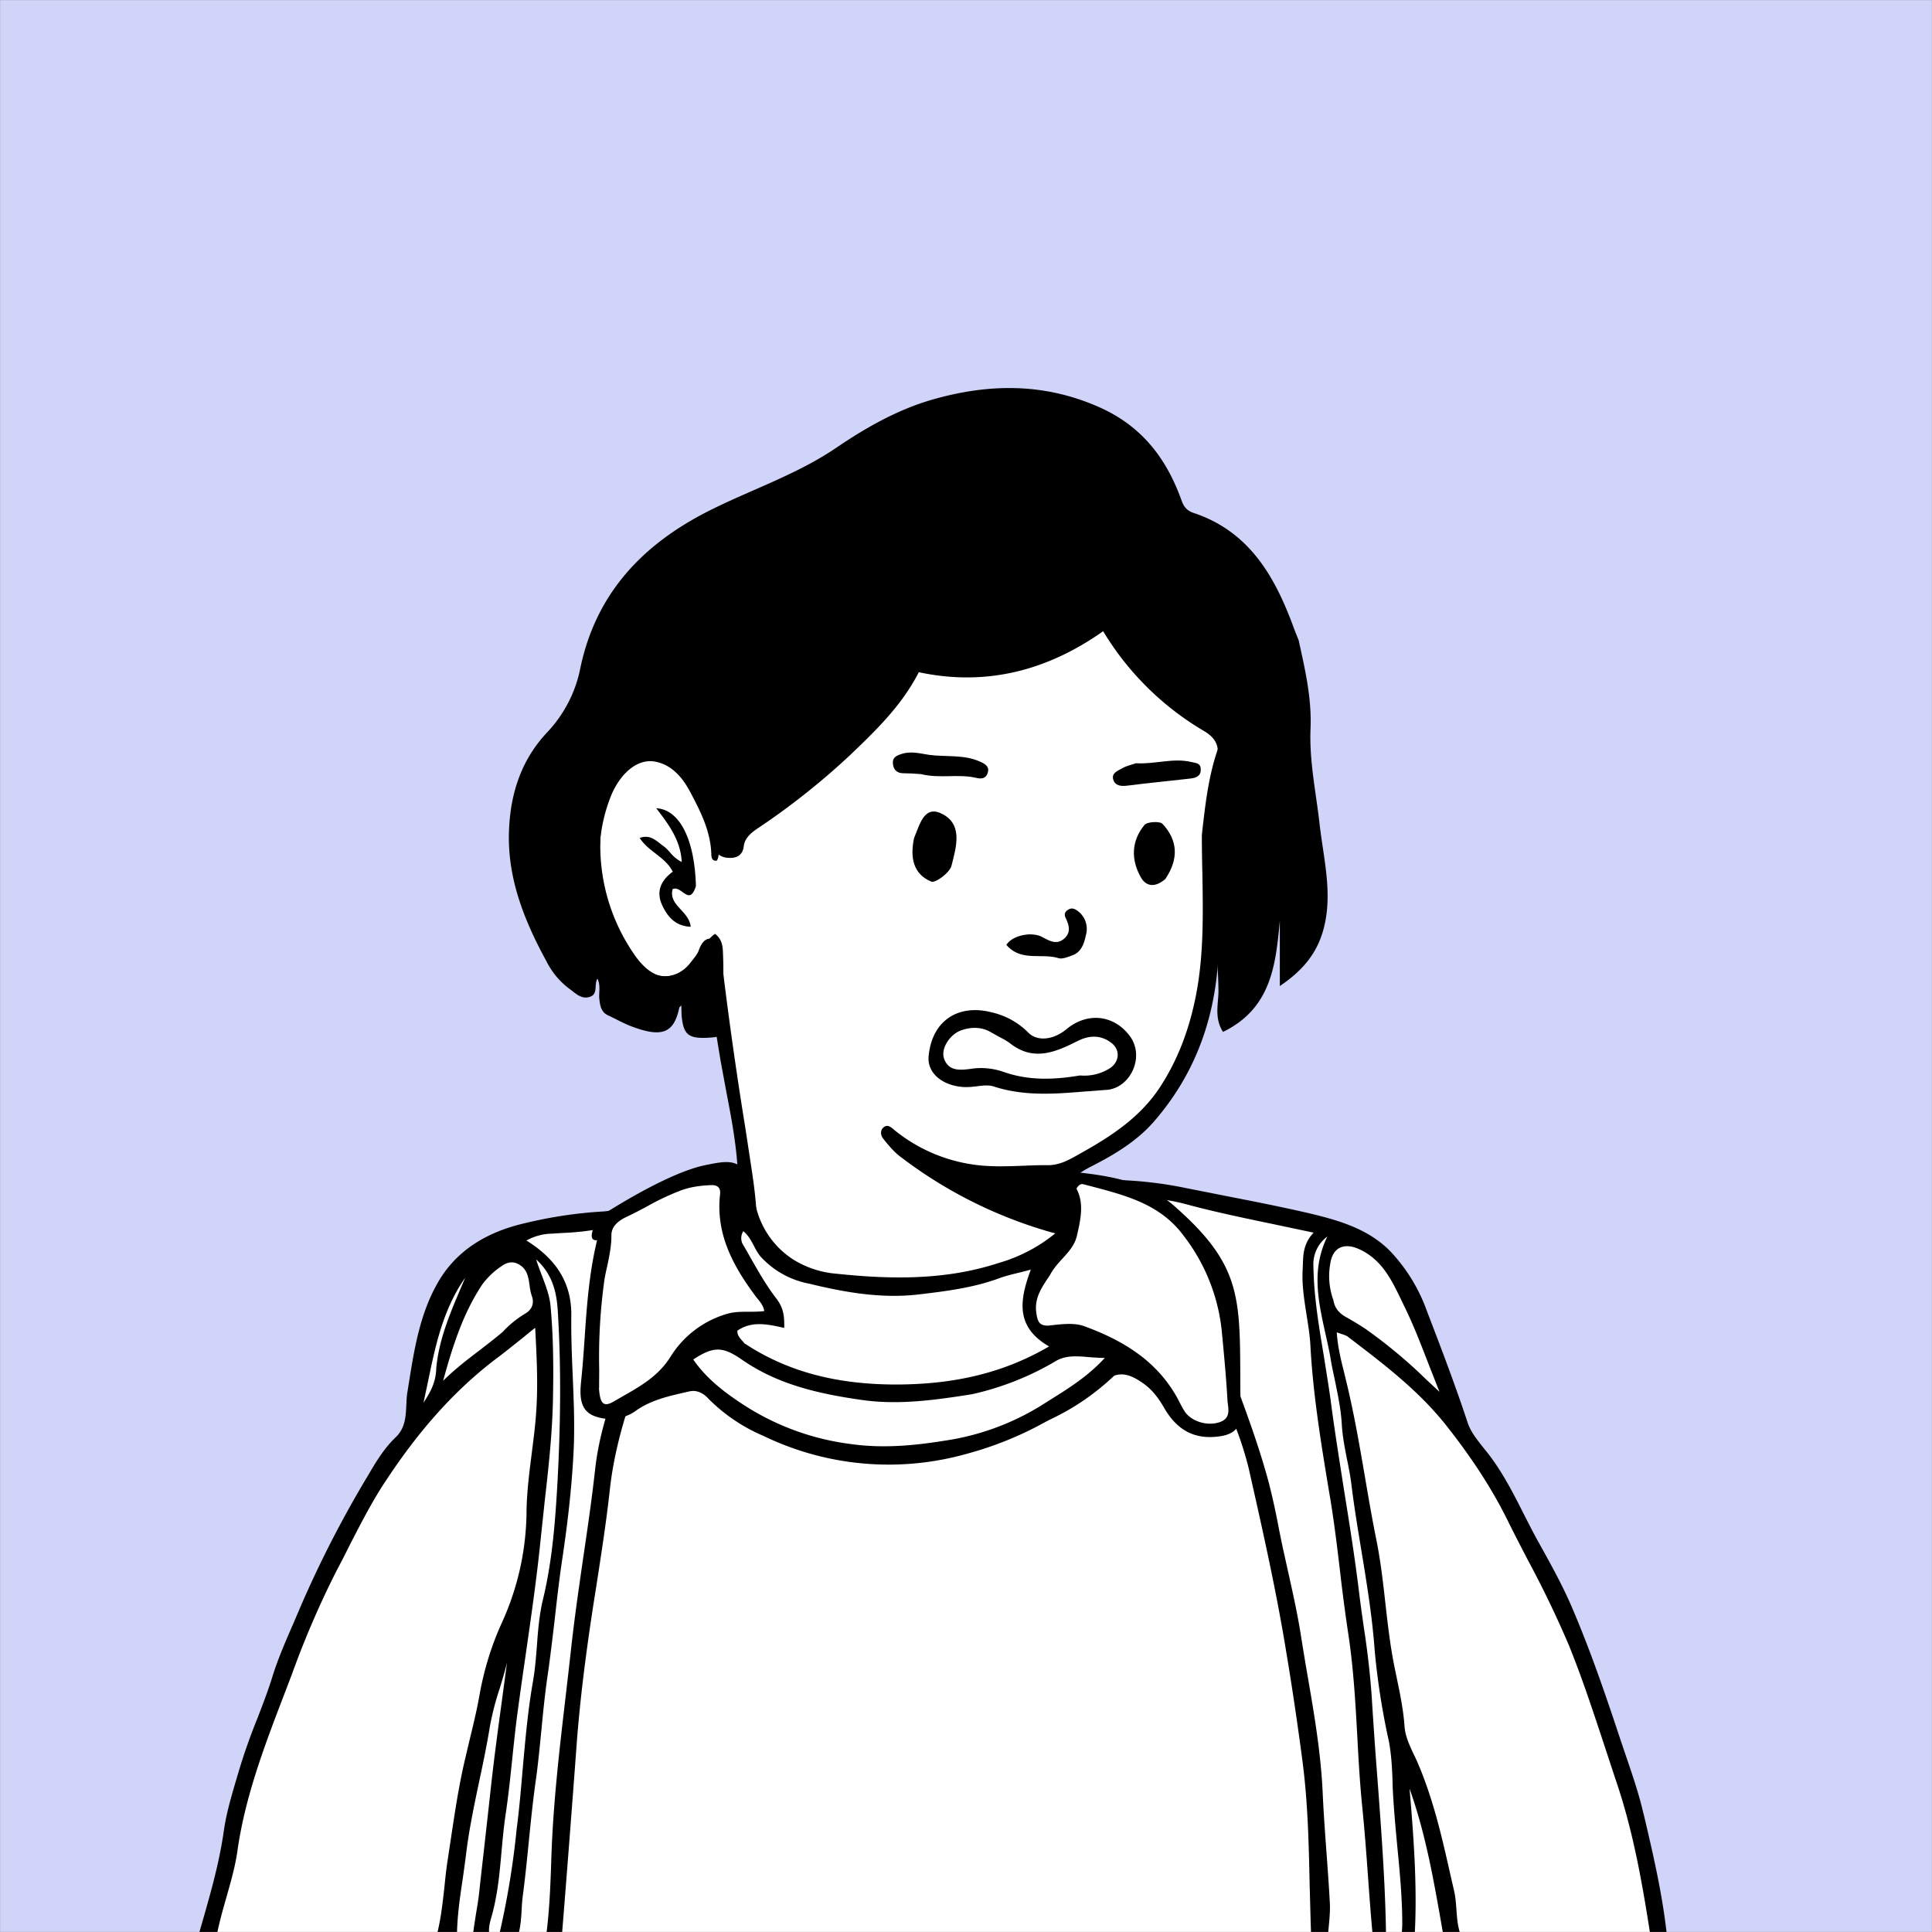
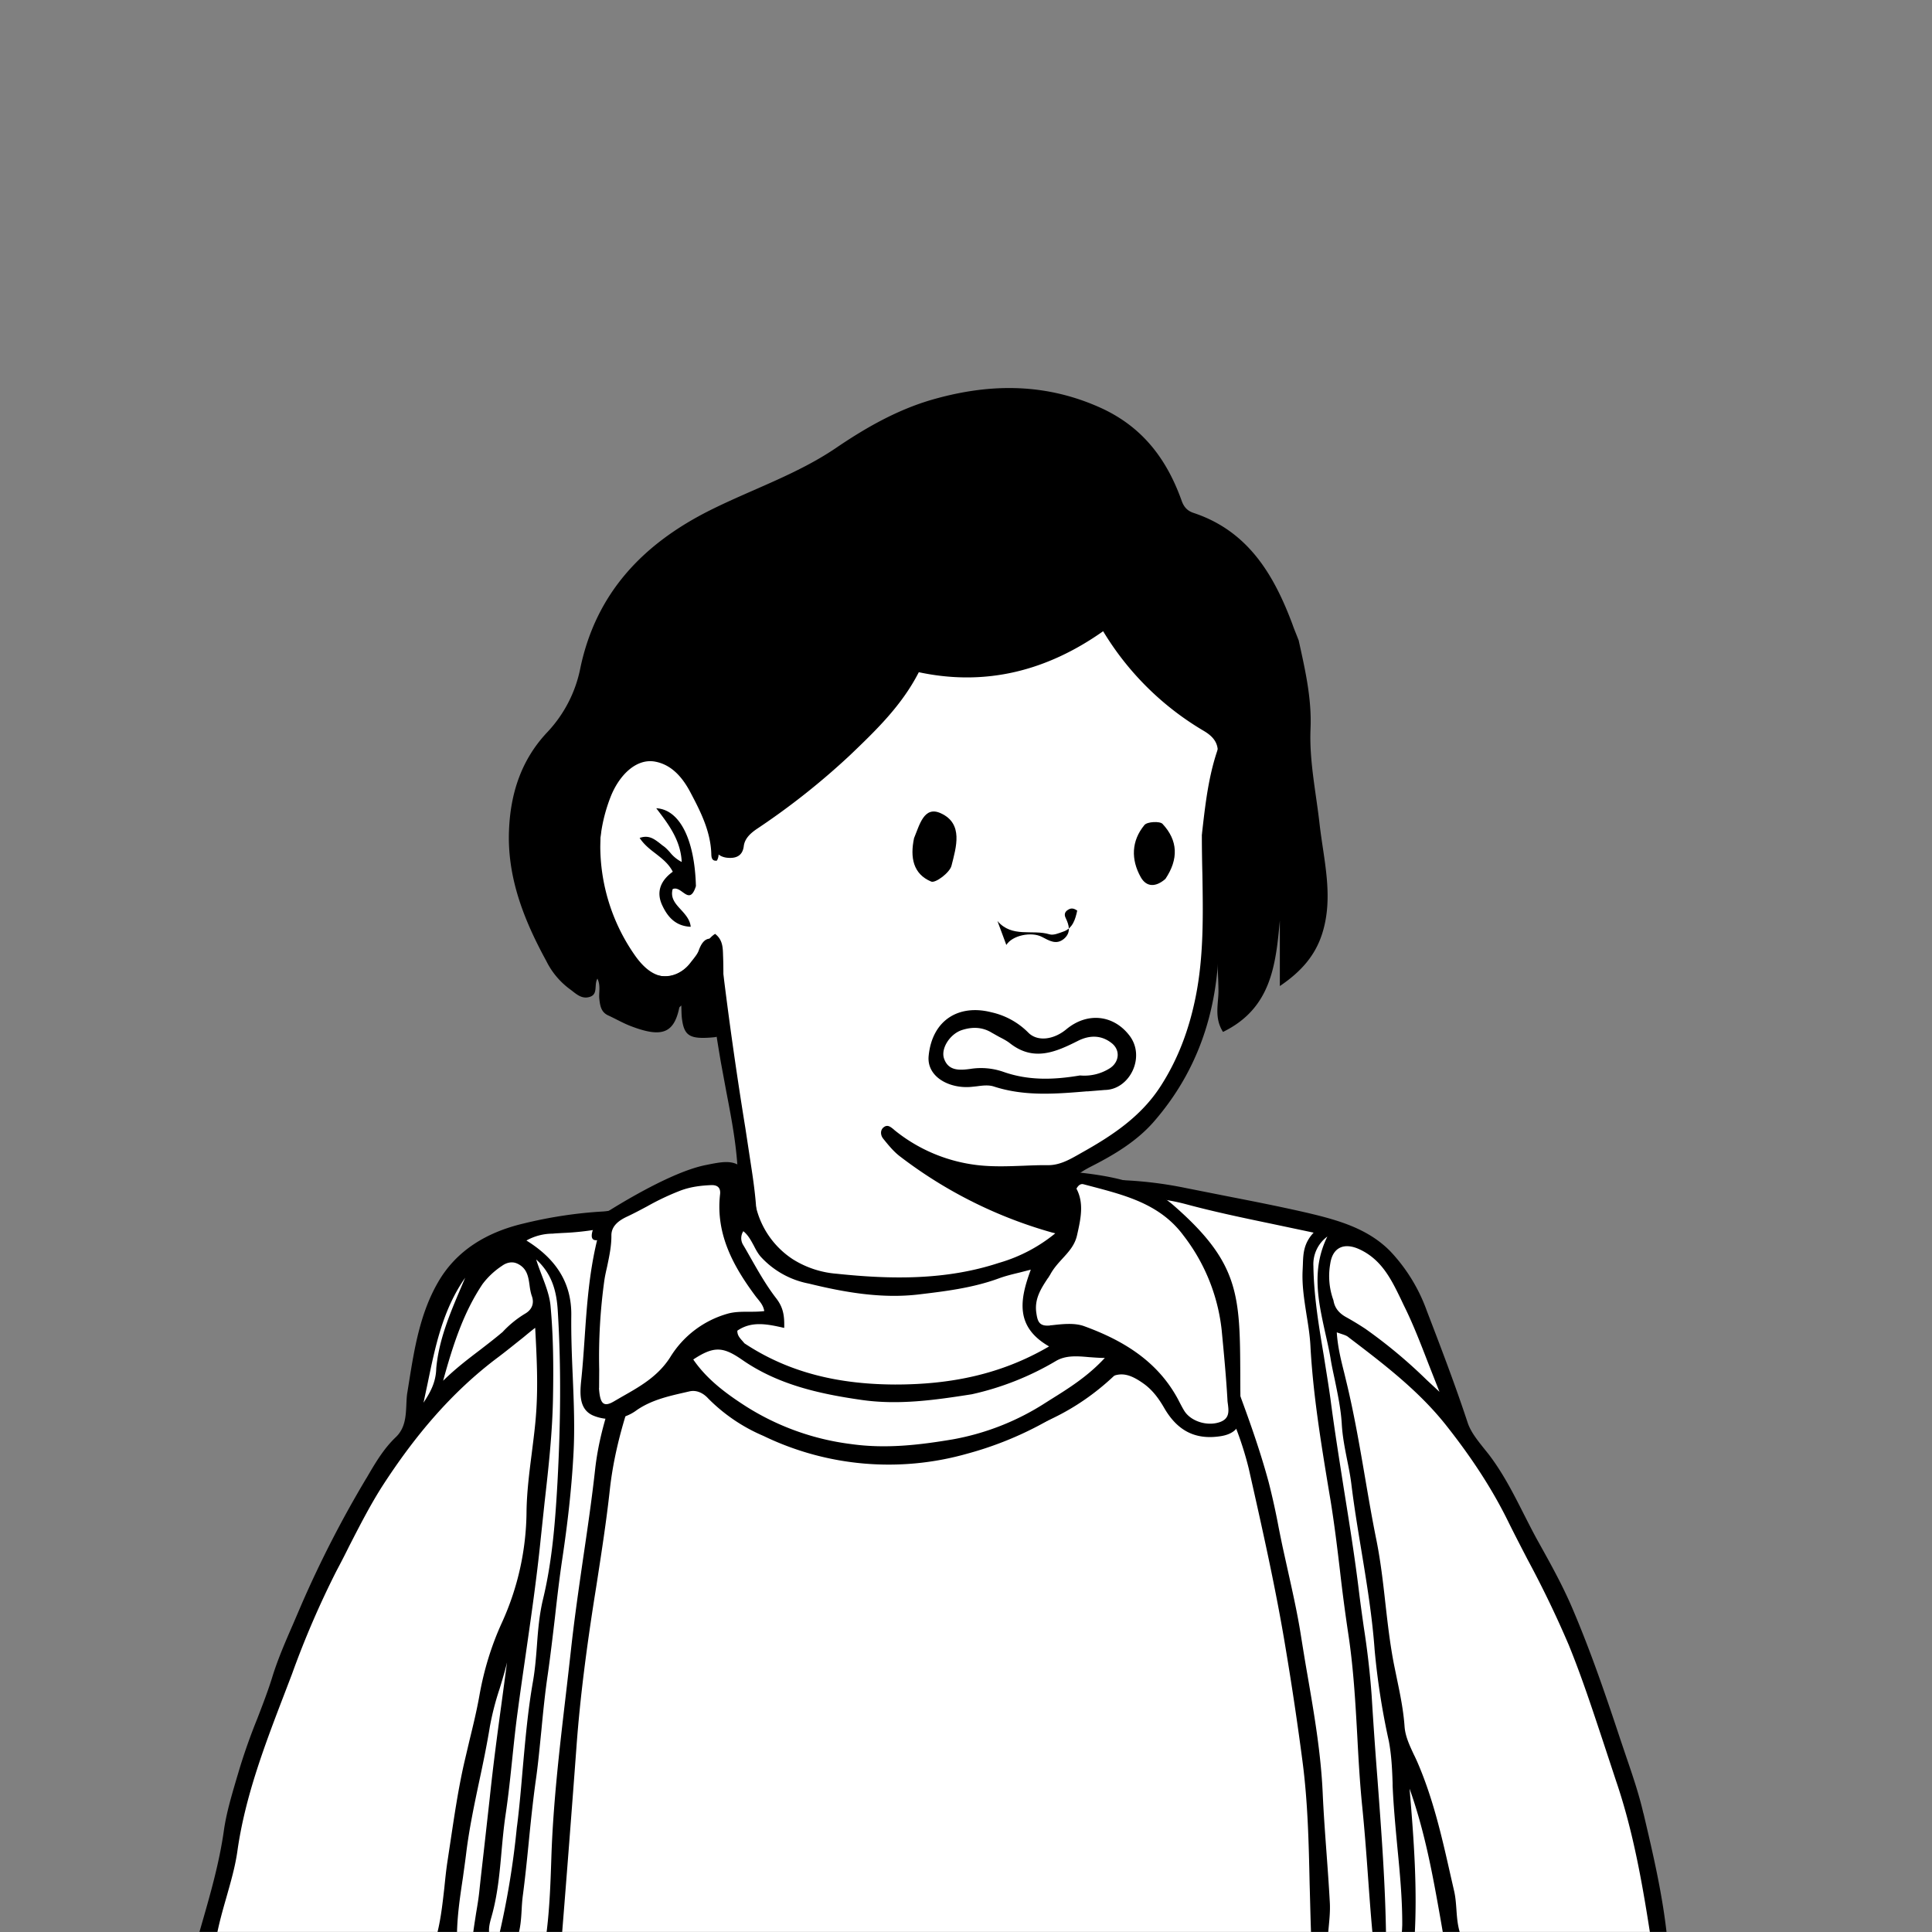
<svg xmlns="http://www.w3.org/2000/svg" viewBox="0 0 1744 1744" fill="none" shape-rendering="auto">
  <rect x="0" y="0" width="1744" height="1744" fill="#808080" stroke="none" />
  <mask id="viewboxMask">
    <rect width="1744" height="1744" rx="0" ry="0" x="0" y="0" fill="#fff" />
  </mask>
  <g mask="url(#viewboxMask)">
-     <rect fill="#d1d4f9" width="1744" height="1744" x="0" y="0" />
    <g transform="translate(531 487)">
      <path d="M554 727.7c-99.2 297-363.8 388.6-503.7 19.8-19.3-50.7 31-69.5 66.2-91.9 24.1-15.3 36.8-28.5 35.3-42.2-7-64.4-36.9-243.8-36.9-243.8l-3-5.8s.7-1.6-2.2 1.2c-3 3-9.9 34.2-37 34.2-24.5 0-49.2-10.9-61-86.3C7.2 285.6 9.6 214 40 201c12.5-5.3 24-7.2 35.2-.8 11.3 6.4-13-22 112-126C268.4 6.4 396.7-3.5 448.5 8 500.3 19.5 552 44.8 574.9 98.5c27.8 65-25.9 114.3-14 262.5-2.2 53.6.8 171.2-146.6 210.6-28 7.5-19.3 48.4 22.7 58.4 67 21 117 72.3 117 97.9" fill="#fff" />
      <path fill-rule="evenodd" clip-rule="evenodd" d="m554 266.2.1-1.4c4.1-36.4 8.2-71.7 27.1-103.4 6.5 4.4 5.7 10 3.7 15.2-19.9 51.2-18 104.4-16.2 157.6l.4 14c2.1 66.4-14.5 126.8-58.7 177.5-15.4 17.6-35.8 29.8-56.5 40.3-21.4 11-25.9 20.1-19.2 43.6l.8 2.6c1.4 3.9 2.8 7.9-1 11.8-4.5 4.6-9.5 3.3-14.8 1.8l-.6-.1a406.4 406.4 0 0 1-137-68.3c-6-4.4-10.8-10.3-15.5-16.1l-.3-.4c-2.5-3-3-7.8.5-10.4 3.3-2.5 5.8-.5 8.7 1.8l1 .9a145.5 145.5 0 0 0 76.3 31.7c13.4 1.4 26.6.9 40 .4 7.4-.3 14.8-.6 22.3-.5 10.2 0 18.7-4.7 26.7-9.2l2.8-1.6c27.8-15.5 54.3-32.8 72.2-60.7 16.1-25 25.9-52.2 31.6-80.9 7.2-36.1 6.6-72.7 6-109.8-.3-12-.5-24.2-.5-36.4ZM50.6 190.8c21.9-1.7 34 11.2 44.3 26.3a140.4 140.4 0 0 1 22.4 61.5c.5 3.7 1 7.6-1.2 11.3-4.5.6-4.9-3-5-5.6-.5-20.7-9.7-38.7-18.9-56.1-6.6-12.5-16.2-24.6-31.4-27.6-17.2-3.5-33 12-40.8 32.2-14.5 37.6-12 74.6 1.4 111 5.8 15.9 13.1 32.1 27.8 43.2 14.8 11.3 32.7 9.3 43.6-5.7l2-2.5c2-2.6 4-5.1 5-8 2.1-5.8 5.4-11.2 11.3-10.4 6.8 1 8 8.3 8.7 14a3661 3661 0 0 0 22 156.7l5.9 38.8c2.6 17.1 5.6 41.7 3.6 52.1a28 28 0 0 0-.3 2.2c-.4 2.8-.6 5-4.2 5.5-4.9.8-7-2-7.7-6.4-2.3-17-3-23.6-4-49.6-.9-25.2-5.6-50-10.4-74.9l-5-27c-5.2-30.8-10.3-62-10.8-97l-2 3c-7.6 11.3-13.7 20.5-24.5 24a40.5 40.5 0 0 1-46.1-12.5 127.8 127.8 0 0 1-28.8-55.8c-8.4-34-9.9-67.1.9-100.6 5.2-16.1 23.7-44.7 42.2-42Zm34.6 127.5c4.4 3.2 8.4 6 12-5.4-1.1-42.2-14.7-69.2-35.8-70.3 11.2 14.6 22 28.8 23 48.5a32.3 32.3 0 0 1-10.7-8.8c-2-2.2-4-4.4-6.5-6l-3-2.4c-4.8-3.6-9.7-7.4-17.8-4.5 3.8 5.8 9 10 14.3 14 6 4.7 12 9.3 15.6 16.5-10.6 7.7-15.2 17.7-9.7 29.9 4.8 10.5 11.9 19.2 25.9 19.8-.6-6.3-4.7-10.9-8.8-15.4-5-5.4-9.7-10.6-7.5-18.6 3.2-1.5 6.2.7 9 2.7Z" fill="#000" />
    </g>
    <g transform="translate(178 1057)">
      <path d="M1315.7 690.1 7 691s73-276.9 92.4-308.7c19.4-31.7 97.5-138.7 96.7-156.9-1-18.1 1.4-82.7 14.6-108.2C224 91.6 266 56.6 282.4 54c16.4-2.6 71.6-5.1 106.2-13.7C423 32 455 21.4 490 21.4c5.7 0 .2 12.3.2 12.3S492 154.6 655 162.2C776.6 167.8 816.8 46 816.8 46s-26.7-23.5-18.6-24.2c95.6-8 145.8 13 174.8 18.6 26.7 5.1 49.2 5.1 76 23.9 30.6 21.5 46.5 70.2 80.8 144.8 39.4 85.5 194.2 345 185.9 481.6" fill="#fff" />
      <g fill-rule="evenodd" clip-rule="evenodd" fill="#000">
        <path d="M1005.7 694c-.7-16.8-1-33.6-1.5-50.4-.8-36.8-1.6-73.5-6.4-110.3-4.4-33.7-9.4-67.3-15-100.8-9-55-21.3-109.5-33.6-164A302 302 0 0 0 930 214c-5.7-13-10.4-26.2-15.2-39.4-5.5-15.1-11-30.3-17.8-45-1.2-2.5-2.7-4.9-4.2-7.3-3-4.5-6-9.2-7.5-16.2-47.5 92.4-120.5 140.3-223.3 140.7-101.2.5-176-45.6-230.6-128.8a57.7 57.7 0 0 0-16 25.7l-1.4 3.3c-18.6 45.4-36 91-41.5 140.6-3.1 28.6-7.6 57.3-12 85.9l-1.8 11.3c-7 44.7-13 89.6-16.3 134.8A27816 27816 0 0 1 329 693c-4.7 1-9 1-14.5 1 3.5-24.4 4.4-49.3 5.2-74 1.6-49.1 7.3-97.8 13-146.5a6382 6382 0 0 0 4.6-40.2c3-27.7 7-55.3 11-83 4-27.1 8-54.3 11-81.7 5-43.5 22-84.2 40-124.2l.8-1.9c10.5-23.2 20.9-46.2 37.6-65.8C450.5 61.5 465 48 482.4 38c14-8 18.5-6.4 23.1 8.9 9.6 31 26.3 57.8 53.3 76 42.8 28.8 89.1 41.8 141.4 26.6 36.4-10.5 66.6-28.8 88.3-59.5 8.4-12 16-24.7 18.5-39.6l-5.6-2.1c-4.3-1.6-8.5-3.1-12.6-5-3-1.2-6.7-2.9-5.2-7.3 1.3-3.3 4.2-5.8 8-5.3 33 4.5 64.4 11.7 86.3 40.7a341.9 341.9 0 0 1 47.4 88.3l7.5 20c12.6 33.4 25.1 66.8 34.4 101.2a645 645 0 0 1 9.1 41.3 1517 1517 0 0 0 3.6 17.6l5.2 23.5c4 18 8 36 10.9 54 2 12.5 4 25 6.2 37.5 6.1 35.4 12.2 70.9 13.8 107 .8 17.8 2.1 35.5 3.4 53.3 1.1 15 2.2 30 3 44.9.5 8.1-.4 16.3-1.2 24.8l-.8 8.4c-4.9.7-9.8 1-14.7.8ZM820.6 60.5c-8 18.2-15.8 36.5-29.3 51.7-34.3 38.7-78.8 56.4-129.4 57.9-34.1 1-67.6-6-97-24.7-28.6-18.2-53-40.3-65-73.3l-1.3-3.6c-2-5.8-4-11.8-8.6-15.8-13.2 3-16.7 11.1-14.6 22.7.4 1.8.6 3.8.9 5.7.5 4 1 7.9 2.4 11.5 12.5 35 37 60.8 68.3 79.6a204.4 204.4 0 0 0 80.8 28.2c60.4 7.4 116.6-.5 166.4-37.4 30.3-22.4 48.9-52 53.4-89.5 1.7-14.8-7.2-21.7-24.7-18.4l-2.3 5.4ZM459.3 76c20 81 77 120 153.7 137 39 9.8 76 8.1 113.2-1.4 41.3-10.6 77.6-29 104.8-62.4 16.6-20.5 28.9-43.2 29.3-70.8 15 7.8 16.5 13 6.5 31.6a227.7 227.7 0 0 1-96.7 96.8c-46.4 23.8-96.3 30-148.6 22.3-54.1-8-98.7-33.3-137.7-69.6-14-13-24.7-29-35.2-44.9l-6.8-10.1c-2.7-4-1-7.2 1.7-10.3L454.2 82l5-5.8Z" />
        <path d="M215.1 694c4.5-15.3 6.2-31 8-46.9.8-7.9 1.6-15.8 2.8-23.7l2.7-17.9c3.6-23.9 7.1-47.8 12.5-71.5l4.8-20.4c3.2-13.1 6.4-26.3 8.8-39.7 4-22.8 10.7-45 20.3-66a246 246 0 0 0 22.3-101c.3-17.5 2.5-34.7 4.7-52 1.6-12.8 3.3-25.6 4.1-38.5 1.6-24.4.4-48.5-1-74.8-3.9 3-7.5 6-11 8.9-7.6 6-14.8 11.9-22.1 17.4-42.9 32-76.3 72.4-105 116.8-11 17.3-20.4 35.7-29.8 54-3.7 7.5-7.5 14.9-11.4 22.2a819.3 819.3 0 0 0-40.2 93.2l-6.5 17c-17.8 46.4-35.8 93.2-42.8 142.8-2 14.2-6 27.9-9.9 41.7-3.5 12.2-7 24.5-9.3 37.4-5.5 1-10.8 1-17.1 1l2.8-9.7c8.4-29.2 17-58.5 21.3-89 2.2-15.4 6.7-30.6 11.1-45.6l3.1-10.4a539.5 539.5 0 0 1 16-45c5-13 10-25.9 14-39.1 5-15.7 11.6-30.9 18.2-46l7.2-16.8a996.4 996.4 0 0 1 59-115l.4-.6c7.4-12.7 15-25.8 26-36.3 8.7-8.2 9.2-18.8 9.7-29.3.2-4 .3-8 1-11.8l1.3-8.1c5-31.4 10.2-63 26.3-90.8 16.7-29.1 44.5-45.3 77-53C318 41.7 342 38 366.3 36.6c10-.7 19.7-3.8 29.6-7 5.2-1.6 10.5-3.3 15.8-4.6 5-1.2 10-2.6 15-4 19.2-5 38.3-10.1 58.5-9.2h1c4.1.1 8.3.3 9 5.4.6 5-3 5.7-6.6 6.4l-2 .4-42 9.8c-26.4 6.2-52.8 12.5-79.4 18.2a243.5 243.5 0 0 1-35.4 4c-3 .2-6 .3-8.9.6a49 49 0 0 0-23.7 6.2c25.8 16 41 37.4 40.5 68-.2 18 .5 36.2 1.3 54.3 1 23.8 2 47.6.6 71.5-1.7 31-5.3 62-9.9 92.8-2.7 17.9-4.8 36-6.8 54-2 17-4 34-6.4 50.9-2.5 16.8-4.2 33.8-5.8 50.7-1.6 15.6-3 31.3-5.3 46.9-2.5 18.3-4.4 36.6-6.2 55-1.6 16-3.2 31.8-5.3 47.6-.5 4-.8 8.1-1 12.2-.5 8.6-1 17.3-4.1 26.2-5.6 1-11.3 1-17 .1a754 754 0 0 0 16.7-100l.5-3.8c2-16.3 3.4-32.6 4.8-49 2.4-26.7 4.7-53.4 9.4-79.9 1.8-10.6 2.7-21.4 3.5-32.2 1-14 2.2-27.9 5.5-41.6 8.3-34.4 11-69.8 13-104.9 2.8-51.6 3.5-103.6.3-155.3-1-16.4-4.6-33-19.5-46.4 1.5 4.9 3.3 9.6 5 14.1 3.7 9.7 7.2 18.8 8 28.2 2.5 27.1 2.7 54.5 2.2 81.8-.5 31.9-4 63.5-7.6 95.1l-3.5 32.9c-3.6 35.8-8.8 71.4-13.9 107-2.3 15.9-4.6 31.8-6.7 47.6-2 14.4-3.5 28.8-5 43.2-1.8 17.3-3.6 34.7-6.2 51.9-1.6 11-2.6 21.9-3.6 32.9-1.6 18.3-3.3 36.6-7.9 54.5l-1 3.7c-1.9 6.7-4 13.9-.5 21-5.6.2-11.2-.1-16.7-1 .7-7.7 2-15 3.1-22.4 1.1-6.5 2.2-13 2.9-19.4 1.4-13.5 3-27 4.5-40.4l5-44.7c3-28.7 6.8-57.2 10.7-85.8l4.9-36.5c-1.9 8-4.3 15.9-6.7 23.8a249 249 0 0 0-8.8 34.2c-2.7 16.5-6.1 33-9.6 49.3-4.5 21.3-9 42.7-11.7 64.4-.9 7.5-2 15-3 22.4-2.8 18.6-5.6 37.2-5.4 56.2h-19.3Zm60.3-548.3a93.6 93.6 0 0 1 20.5-16.8c6.7-3.8 8.5-9.9 6.1-16.2-1-3-1.6-6.4-2-9.7-1.1-7.8-2.3-15.6-11.6-19.6-5-2-9.9-.2-13.3 2.3a70.5 70.5 0 0 0-17.5 16.4c-17.2 25.7-26.6 54.6-35.6 87.3 11-10.8 22.1-19.3 33.3-27.8 6.7-5.2 13.4-10.3 20-15.9Zm-37.6-39.6c-9.9 23.3-19.7 46.6-22 72.1-.3 13-5.7 22.1-11.5 31l3.8-17.8c6.8-33 13.6-66.1 33.8-95l-4.1 9.7ZM1280.7 550.3c15.9 46.5 24.2 95 31.7 143.7 5.5 0 10 0 14.6-1.1-4-38.9-12.7-75.9-21.4-112.8l-.2-.5c-4-17.4-9.8-34.3-15.6-51.3l-5-14.8c-13.3-40.2-27-80.3-43.7-119.3-8.8-20.5-19.6-39.9-30.4-59.3-4.7-8.4-9-17-13.3-25.4-9.4-18.6-18.9-37.2-31.8-54l-4.1-5.1c-5.8-7.3-11.8-14.7-14.6-23-11.3-34.3-24.2-68-37.1-101.6a153.5 153.5 0 0 0-32.8-53.3c-20.4-20.8-47.9-28.3-75-34.7-23-5.3-46.2-9.9-69.3-14.4l-40.4-8a358 358 0 0 0-104-6c-5.4.5-9.9 1.7-11.8 10.5 14.5 1.6 29 2 43.6 2.4 24.2.6 48.4 1.3 72.4 7.7 25.2 6.8 51 12.2 77.4 17.7l37.9 8c-9.1 9.7-9.4 19.2-9.7 28.7l-.2 4.5c-.8 13.9 1.4 27.4 3.5 41 1.5 9.2 3 18.5 3.5 27.9 2.4 44.3 9.6 87.9 16.8 131.5l1.4 8.3c3.4 21 6 42.2 8.5 63.4a1599 1599 0 0 0 7.4 56.3c4.7 30.7 6.5 61.7 8.2 92.7 1.1 21 2.3 42.1 4.4 63.1 2.1 20.8 3.7 41.7 5.2 62.7 1.4 19.4 2.8 38.8 4.7 58.2h11.7c-.5-48.6-4.2-97-7.8-145.5a4327 4327 0 0 1-5.2-74.6 752.8 752.8 0 0 0-7.1-61.9c-1.5-10.6-3-21.2-4.3-31.8-3.8-31.4-8.8-62.5-13.8-93.7-4.2-26.9-8.5-53.7-12-80.7-1.8-13-4-26-6-38.9-4.5-26.8-9-53.7-9.4-81a31 31 0 0 1 12.6-26.7c-14.6 29.7-8.2 58.4-1.9 87 1.7 7.6 3.4 15 4.7 22.5 1 6.6 2.5 13.2 3.9 19.8 2.7 13.2 5.5 26.4 6.3 39.8.6 11 2.7 21.7 4.8 32.3 1.5 7.4 3 14.9 3.9 22.4 2.4 19.6 5.6 39 8.8 58.4 5 30.3 10 60.6 12.2 91.3a655.6 655.6 0 0 0 12.8 82c2.4 12.7 3 25.6 3.4 38.1v2c.8 18.4 2.5 36.5 4.2 54.7 2.3 23.7 4.6 47.4 4.5 71.2l-.2 4.4c-.2 2.4-.4 5-.2 7.9 3.8.8 7.6 1 11.4 1 2.8-44.8-.4-89.4-4.4-136.4 14 39.4 21 78.4 28 118l3 17.3c5.5 1 11 1 16.5.2-3.9-8.7-4.6-17.7-5.2-26.4-.4-5.6-.8-11-2-16.4l-3.3-14.4c-7.8-34.7-15.7-69.4-30-102.4-1-2.2-2-4.5-3.2-6.8-3.7-8-7.6-16.1-8.3-25-1-14.8-4-29.3-7-43.7l-2.5-12.2c-3.6-18.3-5.7-36.8-7.8-55.3-2.1-19-4.3-38-8-56.7-3.8-18.6-7-37.3-10.2-56-5-29.2-10-58.4-17-87.3l-2-8.3c-2.9-11.5-5.9-23.5-6.7-36.5l4.4 1.5c2.4.8 4.2 1.4 5.7 2.5l1 .8c31.3 23.8 62.6 47.7 87.2 78.6 21.4 27 40.5 55.2 55.9 86.3 5.9 12 12 23.7 18.1 35.5a939.8 939.8 0 0 1 37.1 77c11.7 28.7 21.3 58 31 87.2l11.6 35.2ZM1037.2 132c-6.2-3.4-10.4-8.1-11.5-15.2a63.7 63.7 0 0 1-2.9-33c2.2-15.1 12.8-19.4 26.5-13 20 9.3 28.7 27.3 37.2 44.8l2.6 5.5c8.3 16.6 15 34 22.2 52.6l10.1 25.7-11.5-10.7a451.6 451.6 0 0 0-55.4-46.2 269 269 0 0 0-17.3-10.5Z" />
      </g>
      <path d="M428.7 11.3c45.2-21.2 59.5-10 59.5-10s-1.3 12.1 7.9 43c19.2 65 123.7 66 159 61.8 37.1-4.5 125.8-30.2 131-51.7 10-42-16.9-45.2-.8-46.5 16.1-1.4 85.1-.8 133 74.3 2.4 3.8 49.2 152.1-2.5 152.1-27.2 0-68.7-80-96.5-54.7a306 306 0 0 1-191 79.8c-52.3 2.6-140.8-43.6-140.8-43.6l-50-30.2s-55.5 41.3-74.7 30.9c-25.2-13.7 2-164 2-164s24.6-22.7 63.9-41.2Z" fill="#fff" />
      <path fill-rule="evenodd" clip-rule="evenodd" d="M362.5 41.8S422.6 1.9 459-5.3c19.5-4 28.3-5.3 38.6 8.6a28.5 28.5 0 0 1 4.8 15.6l.2 2.2a78 78 0 0 0 35.2 58.7 87 87 0 0 0 39.5 13C626.6 98 676 98.7 723.7 83A142 142 0 0 0 777 54.3c9.4-8.6 9.5-14.9 0-23.1-3.7-3.3-2.6-6-1.3-9.1.4-1 .8-2 1-3.1C781 1.4 782-.2 801.1 2c29 3.5 58.4 10 80.4 29.2 59.6 52.1 59.8 81 60.1 154 0 10.5.1 22 .4 34.7.2 12-6.8 17.9-18.6 19.6-23.3 3.5-39-5.8-50.4-25.4-4.6-8-10-15.6-17.7-21.4-16-11.7-25.6-12.4-40.5 0a312.3 312.3 0 0 1-119.6 62.5 259.6 259.6 0 0 1-184-16 156 156 0 0 1-49.8-33.7c-4.6-5.1-10.7-8-17.1-6.5l-4.8 1.1c-14.9 3.4-29.8 6.9-42.7 15.8a39.9 39.9 0 0 1-39.6 4.8c-12.1-5.4-11.8-18.7-10.7-30.2 1.4-13 2.3-26 3.2-39 2-29.6 4.1-59.4 11.3-89-11.7 1.3 1.5-20.7 1.5-20.7ZM494 155.6c41.2 27.3 86.7 37 136 37.2 49.4 0 95.2-8.8 139-34.4-30.9-17.7-26.5-42.3-16.5-69.3L742 91.8c-6.7 1.6-12.7 3.1-18.4 5.2-23.7 8.7-48.8 11.7-73.3 14.6-32.9 3.7-66-2-98.1-9.9a78.7 78.7 0 0 1-43.7-24.5c-2.5-3-4.3-6.3-6-9.7-2.6-4.7-5-9.5-9.5-13.1a11.5 11.5 0 0 0-.2 12.3c2.5 4.1 4.8 8.3 7.2 12.5 7 12.3 14.1 24.7 22.7 35.8 6.4 8.3 7.5 15.8 7.2 26.7-15-3.4-29.3-6.5-42.3 2.5-.1 4 2 6.4 4.8 9.5l1.6 1.9Zm274-58.8 2-3.2c3-5.6 7-10 11-14.4 5.7-6.2 11.2-12.2 13.2-21 3.4-15 6.5-29.1-.5-42.2 2-3.7 4.3-4.5 6.3-4l7.6 2c31 8.2 62 16.2 82.8 44.4a169.2 169.2 0 0 1 34.4 85.3c2 20.9 4 41.8 5.2 62.7 0 1.3.2 2.6.4 4 .8 6.4 1.7 13.3-7.5 16.4-11.2 3.8-25.7-.7-31.7-10-1.7-2.7-3.1-5.5-4.6-8.3-1-2-2.1-4.1-3.3-6.1-18.8-32.3-49.1-50.1-83-62.4-8.7-3-19.3-1.8-29-.7h-1l-.4.2c-9.8 1-11.3-3.6-12.4-11.3-1.9-12.6 4.2-22 10.4-31.4ZM362.7 196c.9 14 4 17.4 13 12.3l7.4-4.3c16.4-9.3 32.7-18.4 43.8-35.7a89.3 89.3 0 0 1 52.5-39.6c6.1-1.6 12.3-1.6 18.4-1.6 4.7 0 9.4 0 14.1-.6-.8-4.7-3.2-7.6-5.5-10.5l-1.8-2.2C484 86.3 467.9 57.1 472 21.1c.8-6.9-3.5-8.5-8.1-8.3-9.3.4-18.3 1.5-27.3 4.8A230.1 230.1 0 0 0 406.1 32c-6 3.2-12 6.4-18.2 9.3-6.8 3.2-14 8.1-14 16.8.1 9.6-1.9 18.8-3.8 28-1 4.4-2 8.7-2.6 13a501.2 501.2 0 0 0-4.6 80.2l-.1 16.6ZM599 206.6c34 5 67 .2 100.2-5a258.2 258.2 0 0 0 75.9-30c8.9-5.3 19.2-4.5 30.3-3.5 4.5.3 9.1.7 13.9.7-15.4 16.7-32.6 27.4-49.6 38l-4.1 2.6a229 229 0 0 1-83.5 32.9c-30.3 5.1-60.6 8.7-92.2 4.2a230.6 230.6 0 0 1-94.4-33.9c-17.9-11.5-35.3-24.3-47.7-42.4 18.7-12.3 26.9-11.6 44 .2 32 22.3 69 30.7 107.2 36.2Z" fill="#000" />
      <g transform="translate(396 278)" style="mix-blend-mode:difference">
        <ellipse cx="258.1" cy="202.6" rx="100.1" ry="98.5" stroke="#fff" stroke-width="15" />
        <path d="M175.5 146.8a428 428 0 0 1-7.7-8.2 186.2 186.2 0 0 1-21.8-27.9c-1.8-3.1-2.9-5.5-3.4-7.2 1.8.1 4.3.6 7.8 1.7 8 2.6 18.8 7.7 32 15.1 3.7 2 7.5 4.3 11.5 6.7 4.2-3.4 8.7-6.6 13.4-9.3-6.1-3.8-12-7.3-17.5-10.4A200.1 200.1 0 0 0 155 91c-4.7-1.5-9.1-2.5-13-2.5-3.8 0-8.7.8-12 5-3.3 4-3 9-2.2 12.7 1 3.8 2.8 8 5.3 12.1a200 200 0 0 0 23.6 30.4c3.4 3.7 7 7.6 11 11.6a98 98 0 0 1 7.8-13.5Zm-33.2-45.2Zm-1.5 2h-.1ZM329.3 271.8c-3.7 3.6-7.6 7-11.9 10.1a519 519 0 0 0 26.4 16 200 200 0 0 0 34.8 16.3c4.6 1.5 9 2.5 13 2.5 3.8 0 8.7-.8 12-5 3.2-4 3-9 2.1-12.7-.9-3.8-2.8-8-5.3-12.1a200 200 0 0 0-23.6-30.4 529 529 0 0 0-23.3-24 97 97 0 0 1-6.3 15c6.9 6.7 13 13.1 18.5 19.1a186.2 186.2 0 0 1 21.8 27.9 35 35 0 0 1 3.4 7.2 35 35 0 0 1-7.8-1.7c-7.9-2.6-18.8-7.7-32-15.1-6.7-3.8-14-8.2-21.8-13.1Zm62 31.8Zm1.5-2Z" fill-rule="evenodd" clip-rule="evenodd" fill="#fff" />
        <path d="M250 223.7c-72.4-57.7-123.5-114-114.2-125.6Z" fill="#fff" />
-         <path d="M250 223.7c-72.4-57.7-123.5-114-114.2-125.6" stroke="#fff" stroke-width="15" />
        <path d="M397.7 307.1c-9.3 11.7-75.5-25.7-147.8-83.4Z" fill="#fff" />
-         <path d="M397.7 307.1c-9.3 11.7-75.5-25.7-147.8-83.4" stroke="#fff" stroke-width="15" />
      </g>
    </g>
    <g transform="translate(266 207)">
      <path d="M906.2 370.6c6 27.1 12 53.2 10.8 80.4-1.2 29 5 57.4 8.2 86.1 3.8 33 13 66.4 2 99.7-6.2 18.6-18.2 33-37.9 46.3V624c-3.7 40.6-8 79.4-51.3 100.5-8.2-12.8-4-25.7-4.1-37.4-.6-46.9-9.8-93-10.5-139.8-.4-21.5 3.2-42.4 8-63.1.1-.9.6-1.6.8-2.4 2.3-12 2.4-20.8-11.5-29a260.2 260.2 0 0 1-90.9-90c-50.7 35.8-106 49.9-166.4 37-15.4 30.1-38.6 52.4-62 74.8a654.1 654.1 0 0 1-83.8 66.4c-5.5 3.7-11.3 8.5-12.2 15.8-1 8.3-6.4 10.9-13.2 10.6-7.2-.2-12.5-3.5-14.7-11.5-4.6-16.4-10.3-32.4-15-48.7-3.9-13-13-21.6-22.8-29.7-11.4-9.5-33.5-4.9-44.4 9a91 91 0 0 0-17.7 45.6 172.3 172.3 0 0 0 29.6 123.4c21.5 30.5 43 20.4 59.5-4 3.8-5.4 6.6-11.5 12.8-15.5 7 5.3 7 12.7 7.2 19.6.8 18.3-.6 36.6 2.2 54.9 1.3 8 2 17.7-11 18.9-20.7 1.8-26.1-1-28.2-16-.6-4-.5-8.3-.7-12.8-.7.8-1.6 1.4-1.8 2-4.8 23-15.6 27.4-43.4 16.8-7.2-2.7-13.8-6.6-20.8-9.8-6.5-3-7.3-8.8-8-15-.6-5.7 1.4-11.7-1.7-18.2-3.3 5.7.9 14.1-7 16.5-7.8 2.4-12.9-3.5-18.3-7.3a70 70 0 0 1-20.9-25.2c-20.2-37-35.5-75.6-33.6-118.5 1.4-32.8 11-63 34.5-87.9 15.1-16 25.5-36 29.8-57.6C271.9 328.5 314.3 284 375 253.6c37.8-18.9 78.5-32.4 113.6-56.2 26.6-18.1 54.2-33.8 84.7-43C624.2 139.4 674.5 138 725 160c39.5 17.1 62 46.7 75.7 85.1 2.2 6.2 5.7 9.3 11 11 49 16.4 72.2 55.6 89 100.5 1.5 4.4 3.4 8.7 5.4 14Z" fill="#000" />
    </g>
    <g transform="translate(791 871)">
-       <path d="M184 99.8a43 43 0 0 0 26.7-6.4c8.8-5.7 9.9-16.8 1.5-23.1-9.4-7.3-20-7-30-1.9-20.1 10.2-40 18.9-61.2 2.4-5-3.8-11.1-6.1-16.5-9.5a31.1 31.1 0 0 0-27-2.5C66.6 62.2 58 75.4 61.1 84.6c4 11.5 14.5 10.5 23.6 9.3 10.1-1.6 20.4-.7 30 2.7 22 7.7 44.3 7.4 69.1 3.2Z" fill="#fff" />
      <path fill-rule="evenodd" clip-rule="evenodd" d="m190.4 114.2 16-1.3c22.4-.3 37.1-30 22-49.3-14.2-18.4-37.7-21.3-56.8-5.5-11.4 9.5-26.3 11.5-34.6 2.8a67.3 67.3 0 0 0-33-18.1C74.9 35.3 50.6 49.4 47.3 82c-2 19.1 18.8 30 38.6 28.1l4.8-.5c5.3-.7 10.6-1.4 15.5.2 27.7 9 55.7 6.7 84.3 4.3Zm20.3-20.8a43 43 0 0 1-26.8 6.4c-24.8 4.2-47 4.5-69-3.2-9.7-3.4-20-4.3-30-2.7-9.2 1.2-19.7 2.2-23.7-9.3-3.2-9.2 5.5-22.4 16.2-25.8 9.3-3 18.4-2.8 27 2.5L111 65c3.5 1.8 7 3.6 10 6 21.2 16.4 41 7.7 61.2-2.5 10-5 20.6-5.4 30 1.9 8.4 6.3 7.3 17.4-1.5 23Z" fill="#000" />
    </g>
    <g transform="translate(653 805)" />
    <g transform="translate(901 668)">
-       <path d="M7.4 185c5.4-8.7 22.6-12.2 32.1-7.3 6.6 3.4 13 7.6 20 1.7 6.5-5.6 4.6-12.2 1.5-18.7-1.6-3.2-.8-5.7 2.2-7.5 3-1.9 5.5-1.1 8.2.8a20.1 20.1 0 0 1 8 21.5c-1.6 7.3-3.8 16-12.7 19-4 1.4-8.8 3.5-12.3 2.4-15.4-4.7-33.8 3.4-47-12Z" fill="#000" />
+       <path d="M7.4 185c5.4-8.7 22.6-12.2 32.1-7.3 6.6 3.4 13 7.6 20 1.7 6.5-5.6 4.6-12.2 1.5-18.7-1.6-3.2-.8-5.7 2.2-7.5 3-1.9 5.5-1.1 8.2.8c-1.6 7.3-3.8 16-12.7 19-4 1.4-8.8 3.5-12.3 2.4-15.4-4.7-33.8 3.4-47-12Z" fill="#000" />
    </g>
    <g transform="translate(610 680)">
      <path d="M215.1 76.6c5-12 9-29.4 24.1-22.5 20.7 9.4 13.9 30.7 9.7 47.4-1.6 6.3-14.5 15.9-18.3 14.3-16.3-6.8-19.2-21.7-15.5-39.2ZM442 113.4c-8.6 7.5-17 7.6-22.2-1.5-9-16-8.6-32.8 3.3-47.2 2.5-3 13.8-3.6 16.3-1 14 15 14.6 31.8 2.6 49.7Z" fill="#000" />
    </g>
    <g transform="translate(610 680)" />
    <g transform="translate(774 657)">
-       <path d="M57.5 41.8C51.3 41.3 46 41 41 41c-5.7-.2-8.5-3.4-9-8.8-.5-5.3 3-7 7.5-8.5 8.6-3 17.1-.5 25.2.7 15.4 2.1 31.5-.6 46.4 6.3 5 2.3 8.3 4.7 6.4 10.3-1.8 5.2-6.1 5.2-10.6 4.1-16-3.7-32.4.9-49.4-3.3ZM251.8 32c17.2.9 33.1-5 49.3-1.2 4 1 9 .7 8.8 7 0 6.2-4.7 7.4-9.5 8-19 2.2-38 4-56.9 6.4-5.7.7-11 .1-12.6-5.6-1.7-5.7 4-7.8 8-10 3.5-2.1 7.8-3.1 12.9-4.7Z" fill="#000" />
-     </g>
+       </g>
    <g transform="translate(0 559)" />
  </g>
</svg>